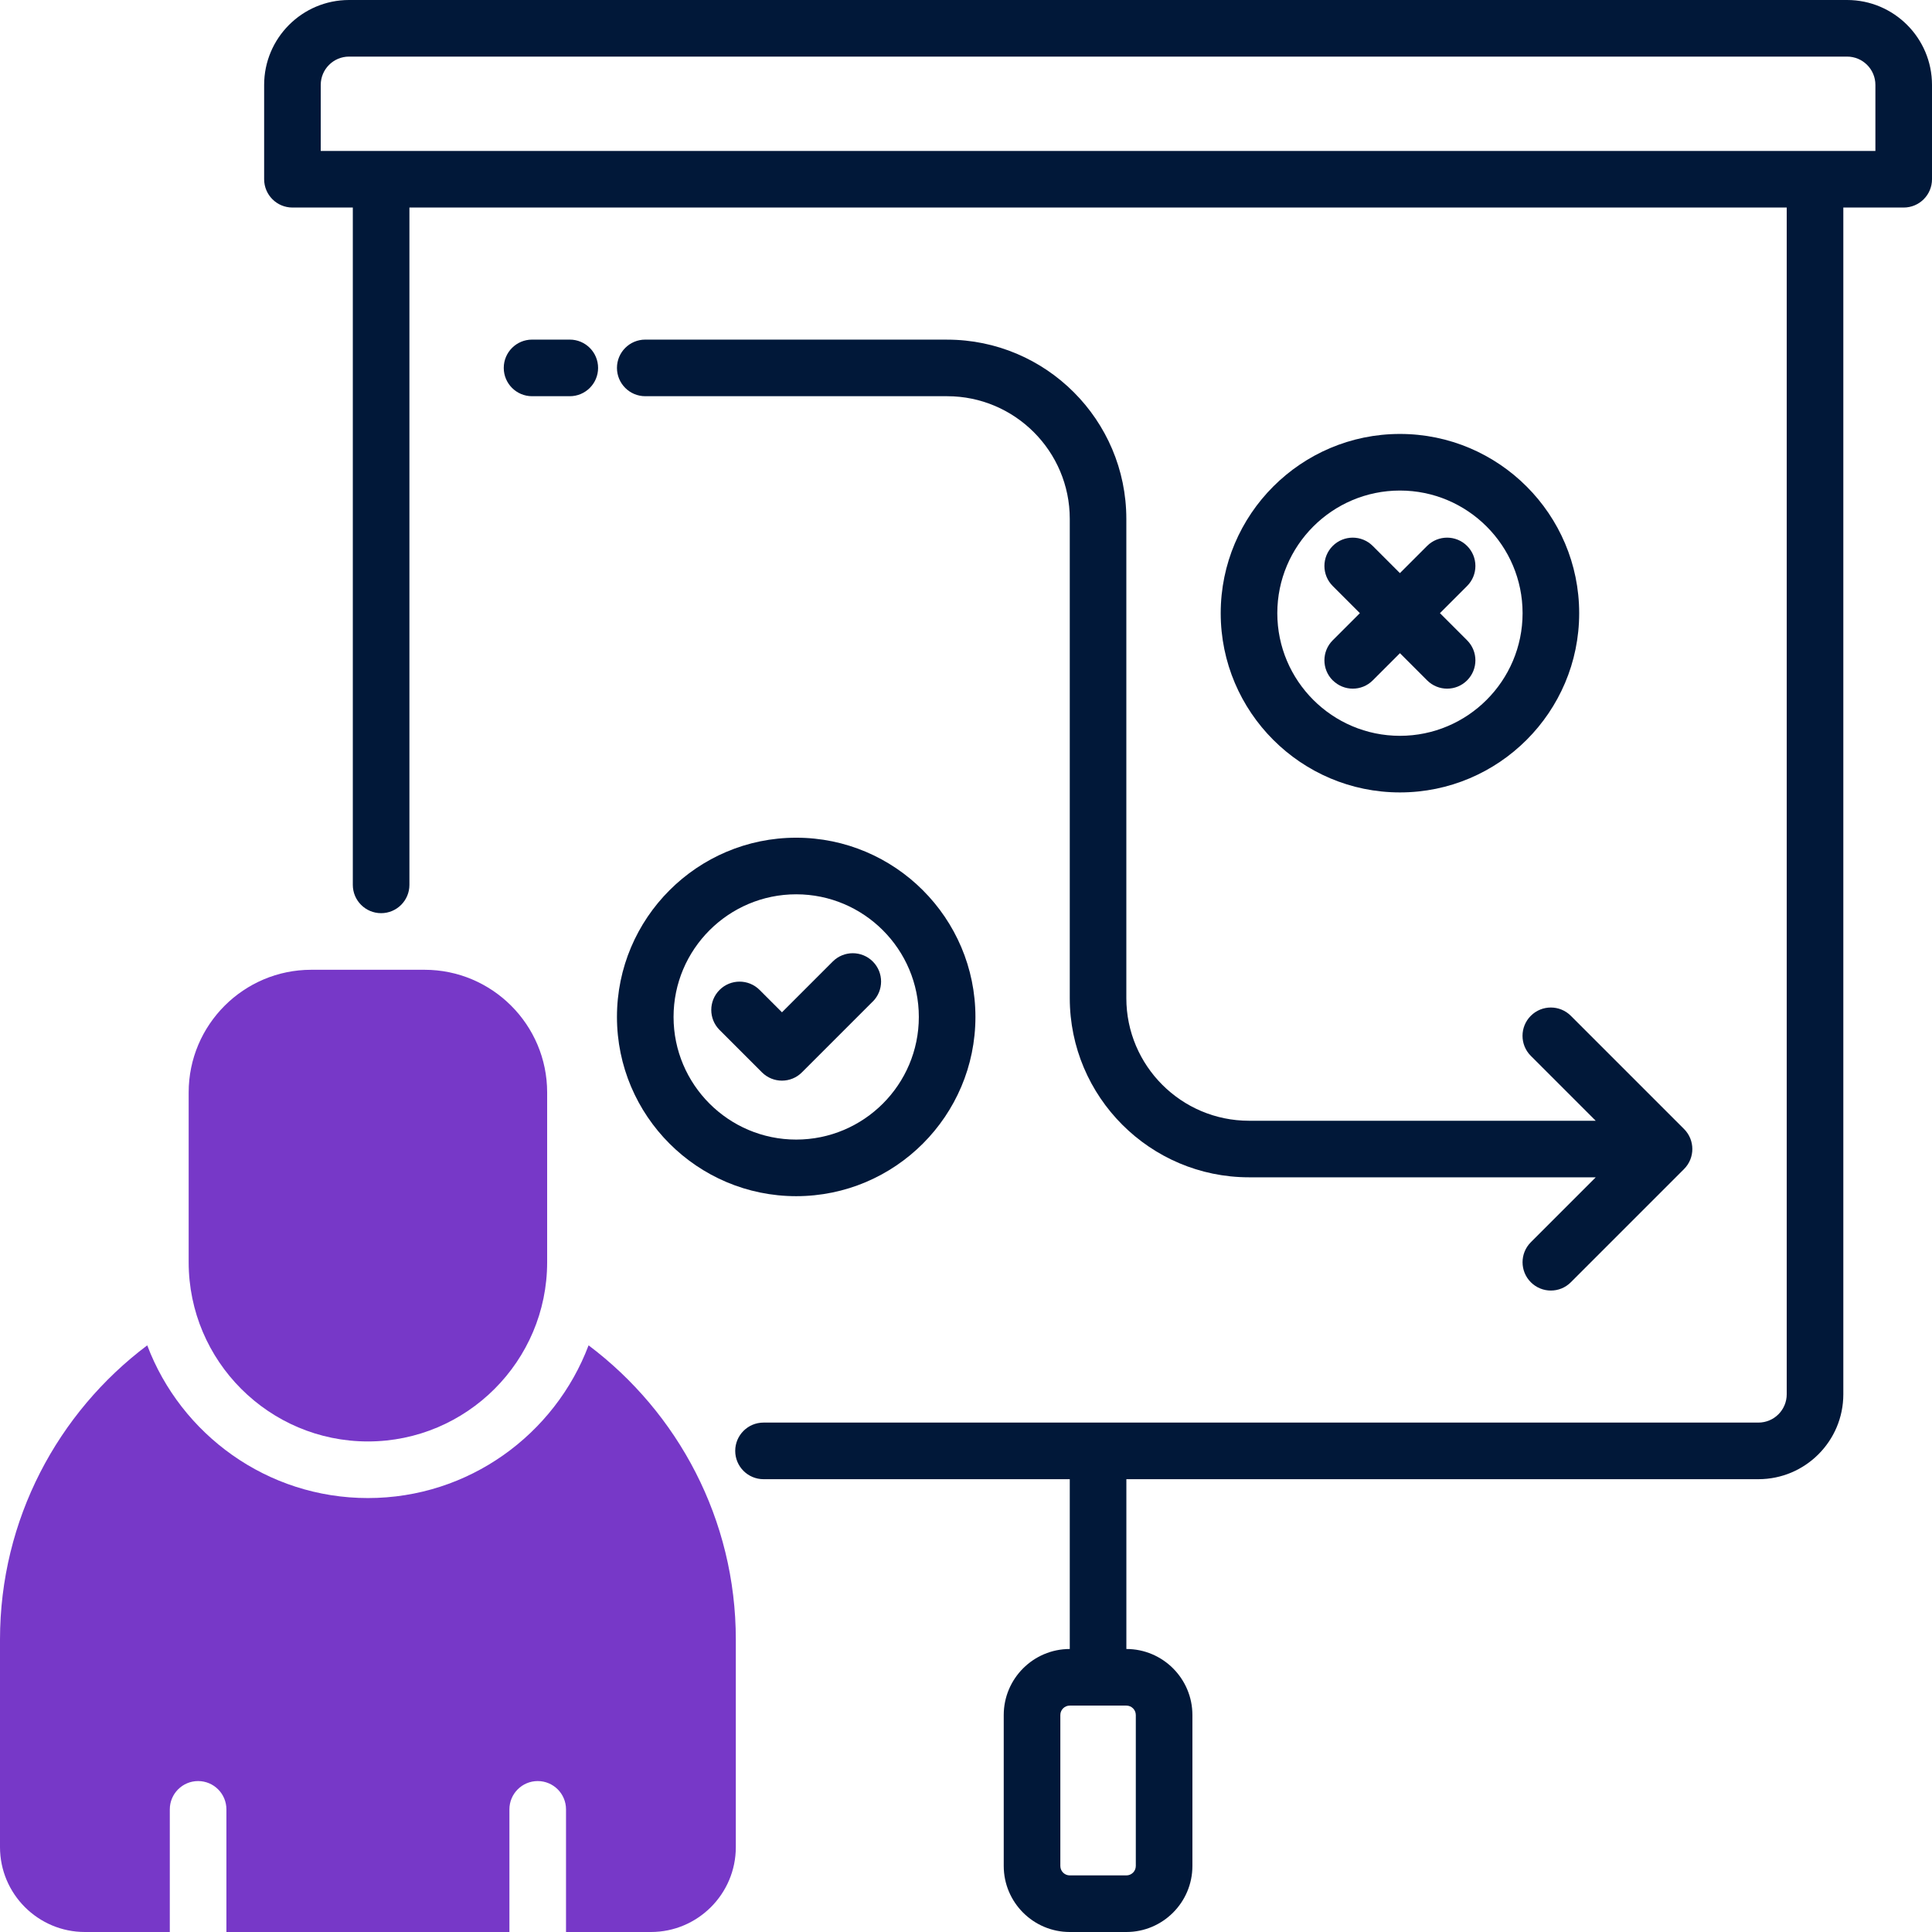
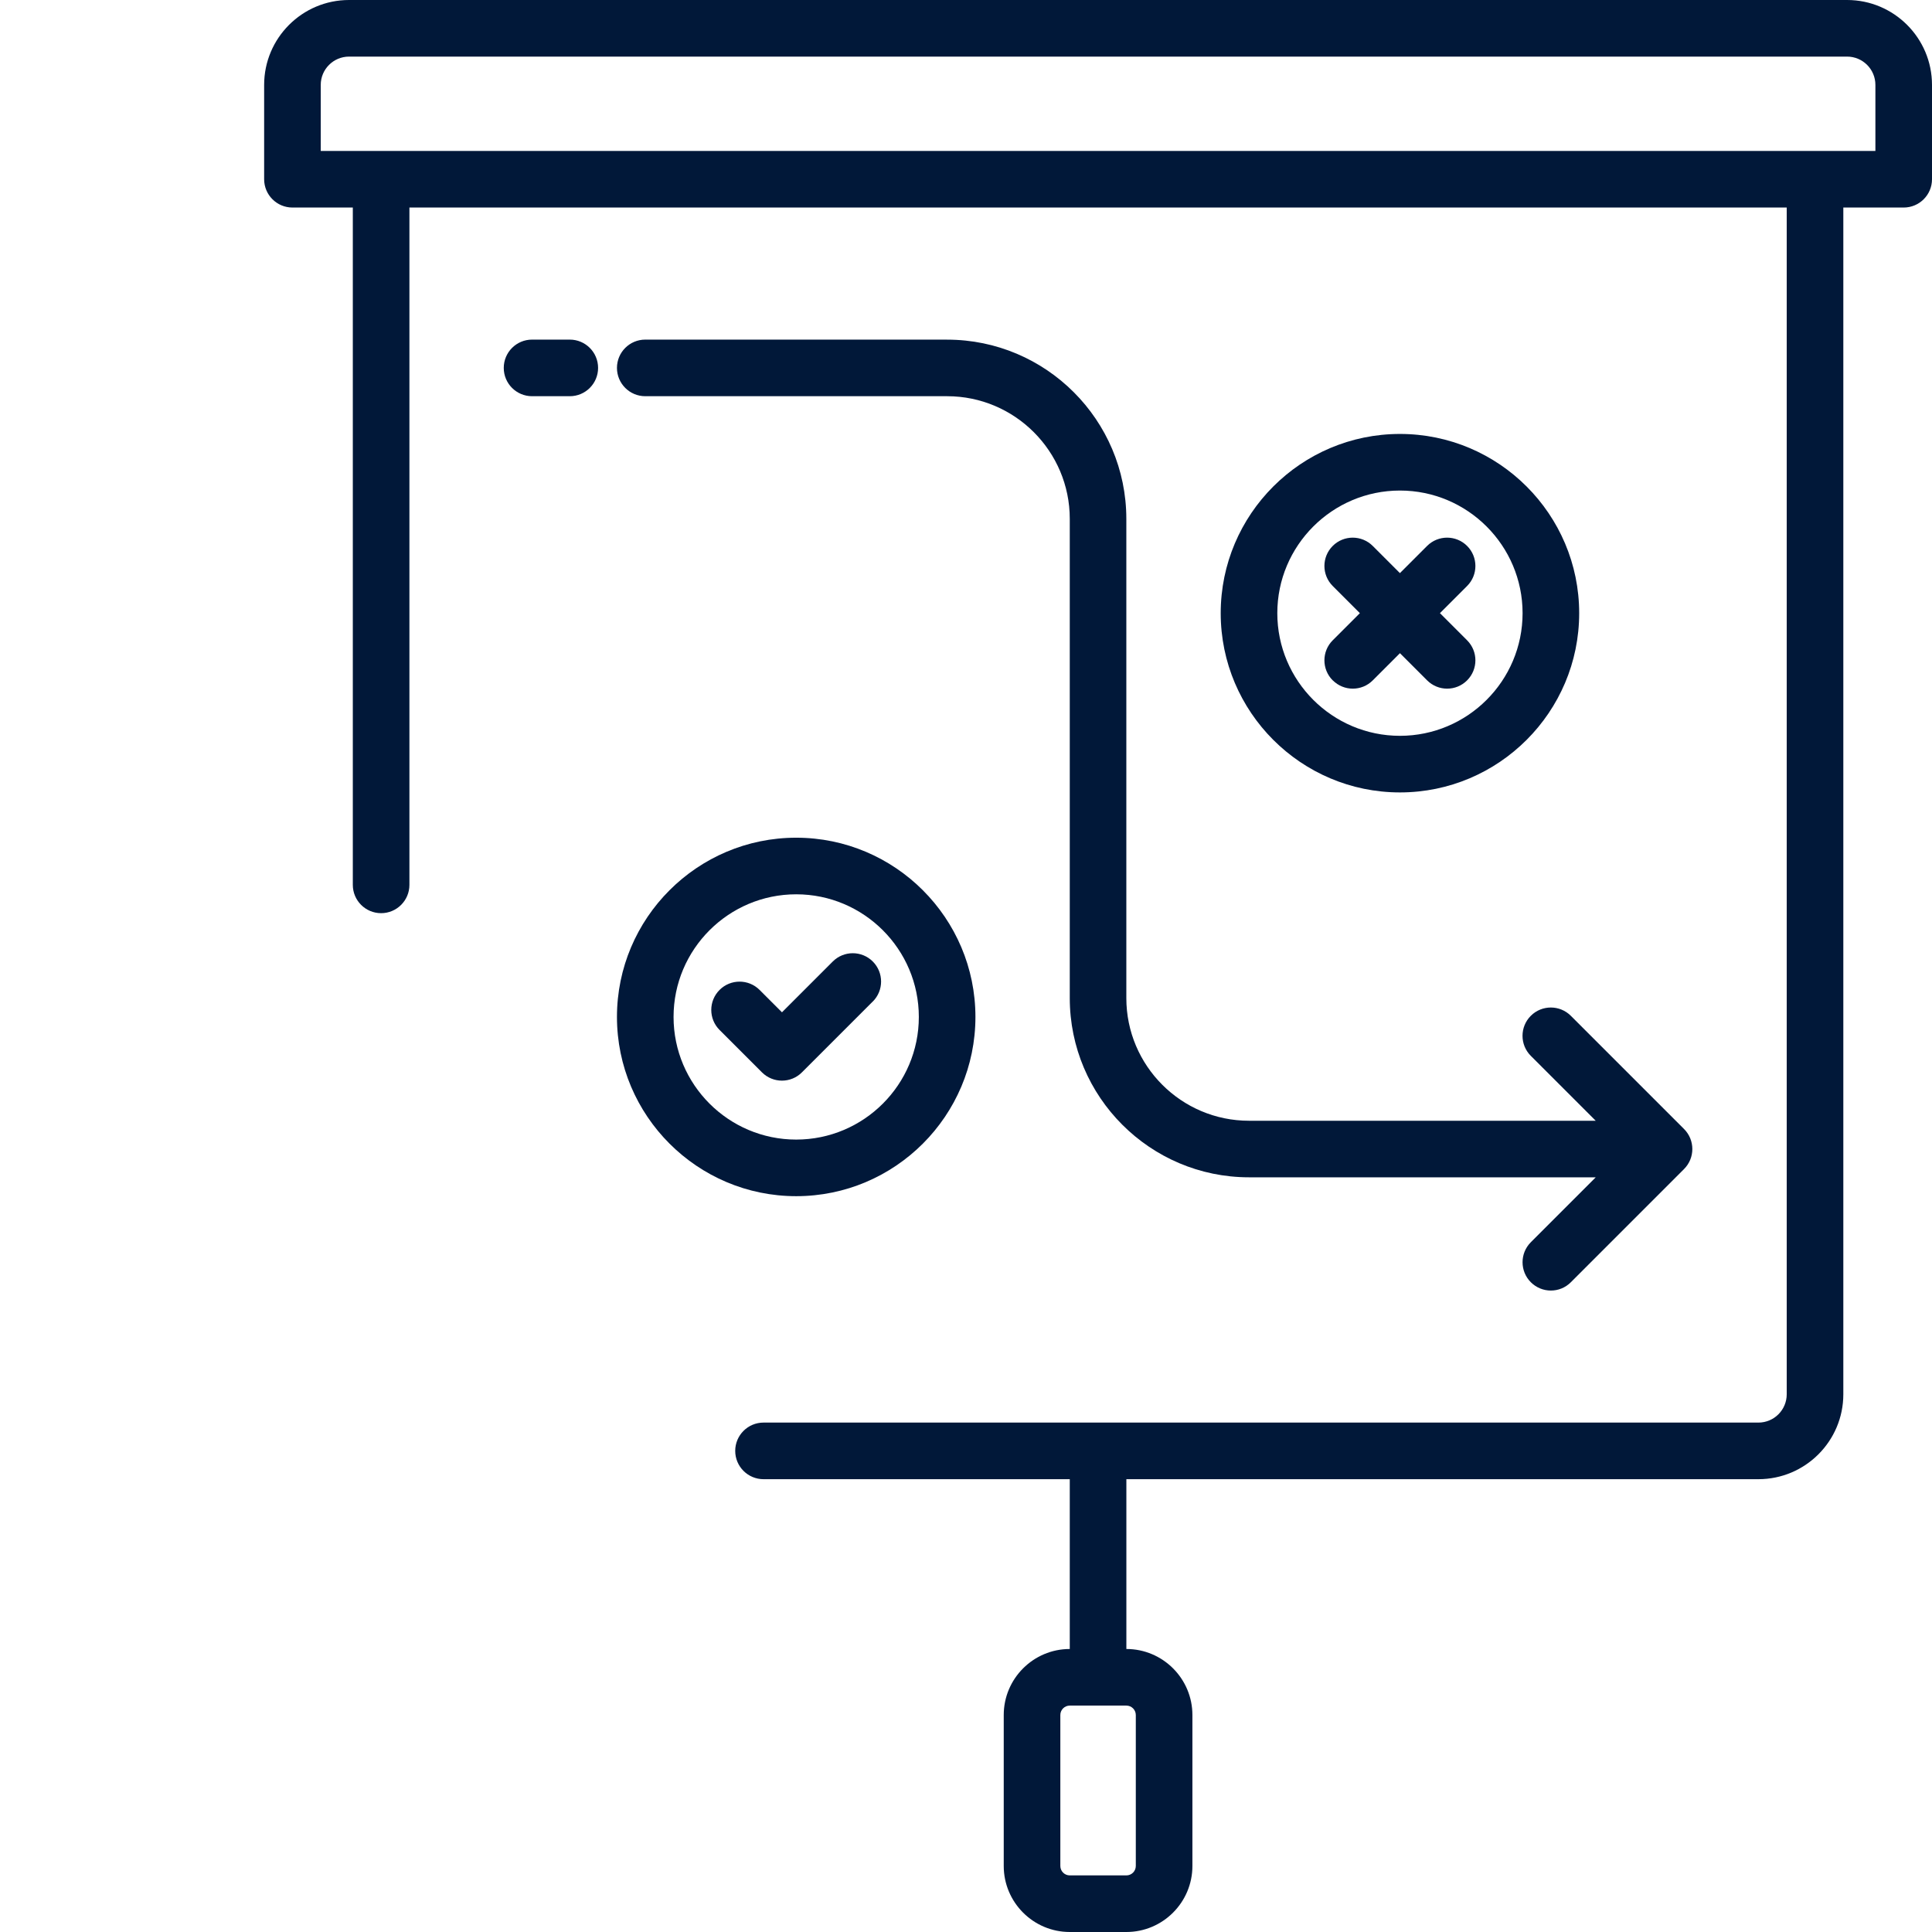
<svg xmlns="http://www.w3.org/2000/svg" id="OBJECT" viewBox="0 0 512 512">
  <defs>
    <style>
      .cls-1 {
        fill: #7738c8;
      }

      .cls-2 {
        fill: #011839;
      }
    </style>
  </defs>
  <g>
    <path class="cls-2" d="M489.5,0H92.5c-12.41,0-22.5,10.09-22.5,22.5v25c0,4.14,3.36,7.5,7.5,7.5h16V234.5c0,4.14,3.36,7.5,7.5,7.5s7.5-3.36,7.5-7.5V55H473.5V369.5c0,4.14-3.36,7.5-7.5,7.5H202.34c-4.14,0-7.5,3.36-7.5,7.5s3.36,7.5,7.5,7.5h81.16v45c-9.65,0-17.5,7.85-17.5,17.5v40c0,9.65,7.85,17.5,17.5,17.5h15c9.65,0,17.5-7.85,17.5-17.5v-40c0-9.65-7.85-17.5-17.5-17.5v-45h167.5c12.41,0,22.5-10.09,22.5-22.5V55h16c4.14,0,7.5-3.36,7.5-7.5V22.5c0-12.41-10.09-22.5-22.5-22.5Zm-188.5,454.5v40c0,1.38-1.12,2.5-2.5,2.5h-15c-1.38,0-2.5-1.12-2.5-2.5v-40c0-1.38,1.12-2.5,2.5-2.5h15c1.38,0,2.5,1.12,2.5,2.5ZM497,40H85V22.5c0-4.14,3.36-7.5,7.5-7.5H489.5c4.14,0,7.5,3.36,7.5,7.5v17.5Z" />
    <path class="cls-2" d="M371,210c26.19,0,47.5-21.31,47.5-47.5s-21.31-47.5-47.5-47.5-47.5,21.31-47.5,47.5,21.31,47.5,47.5,47.5Zm0-80c17.92,0,32.5,14.58,32.5,32.5s-14.58,32.5-32.5,32.5-32.5-14.58-32.5-32.5,14.58-32.5,32.5-32.5Z" />
    <path class="cls-2" d="M353.2,180.3c1.46,1.46,3.38,2.2,5.3,2.2s3.84-.73,5.3-2.2l7.2-7.2,7.2,7.2c1.46,1.46,3.38,2.2,5.3,2.2s3.84-.73,5.3-2.2c2.93-2.93,2.93-7.68,0-10.61l-7.2-7.2,7.2-7.2c2.93-2.93,2.93-7.68,0-10.61-2.93-2.93-7.68-2.93-10.61,0l-7.2,7.2-7.2-7.2c-2.93-2.93-7.68-2.93-10.61,0-2.93,2.93-2.93,7.68,0,10.61l7.2,7.2-7.2,7.2c-2.93,2.93-2.93,7.68,0,10.61Z" />
    <path class="cls-2" d="M258.5,269.5c0-26.19-21.31-47.5-47.5-47.5s-47.5,21.31-47.5,47.5,21.31,47.5,47.5,47.5,47.5-21.31,47.5-47.5Zm-80,0c0-17.92,14.58-32.5,32.5-32.5s32.5,14.58,32.5,32.5-14.58,32.5-32.5,32.5-32.5-14.58-32.5-32.5Z" />
    <path class="cls-2" d="M231.3,265.42c2.93-2.93,2.93-7.68,0-10.61-2.93-2.93-7.68-2.93-10.61,0l-13.46,13.46-5.93-5.93c-2.93-2.93-7.68-2.93-10.61,0-2.93,2.93-2.93,7.68,0,10.61l11.23,11.23c1.46,1.46,3.38,2.2,5.3,2.2s3.84-.73,5.3-2.2l18.77-18.77Z" />
    <path class="cls-2" d="M251,90h-80c-4.14,0-7.5,3.36-7.5,7.5s3.36,7.5,7.5,7.5h80c17.92,0,32.5,14.58,32.5,32.5v127c0,26.19,21.31,47.5,47.5,47.5h91.89l-17.2,17.2c-2.93,2.93-2.93,7.68,0,10.61,1.46,1.46,3.38,2.2,5.3,2.2s3.84-.73,5.3-2.2l30-30c2.93-2.93,2.93-7.68,0-10.61l-30-30c-2.93-2.93-7.68-2.93-10.61,0-2.93,2.93-2.93,7.68,0,10.61l17.2,17.2h-91.89c-17.92,0-32.5-14.58-32.5-32.5v-127c0-26.19-21.31-47.5-47.5-47.5Z" />
    <path class="cls-2" d="M151,90h-10c-4.14,0-7.5,3.36-7.5,7.5s3.36,7.5,7.5,7.5h10c4.14,0,7.5-3.36,7.5-7.5s-3.36-7.5-7.5-7.5Z" />
  </g>
  <g>
-     <path class="cls-1" d="M97.5,382c26.19,0,47.5-21.31,47.5-47.5v-45c0-17.92-14.58-32.5-32.5-32.5h-30c-17.92,0-32.5,14.58-32.5,32.5v45c0,26.19,21.31,47.5,47.5,47.5Z" />
-     <path class="cls-1" d="M155.98,356.53c-8.93,23.62-31.77,40.47-58.48,40.47s-49.55-16.85-58.48-40.47C15.34,374.34,0,402.66,0,434.5v55c0,12.41,10.09,22.5,22.5,22.5h22.5v-32.5c0-4.14,3.36-7.5,7.5-7.5s7.5,3.36,7.5,7.5v32.5h75v-32.5c0-4.14,3.36-7.5,7.5-7.5s7.5,3.36,7.5,7.5v32.5h22.5c12.41,0,22.5-10.09,22.5-22.5v-55c0-31.84-15.34-60.16-39.02-77.97Z" />
-   </g>
+     </g>
</svg>